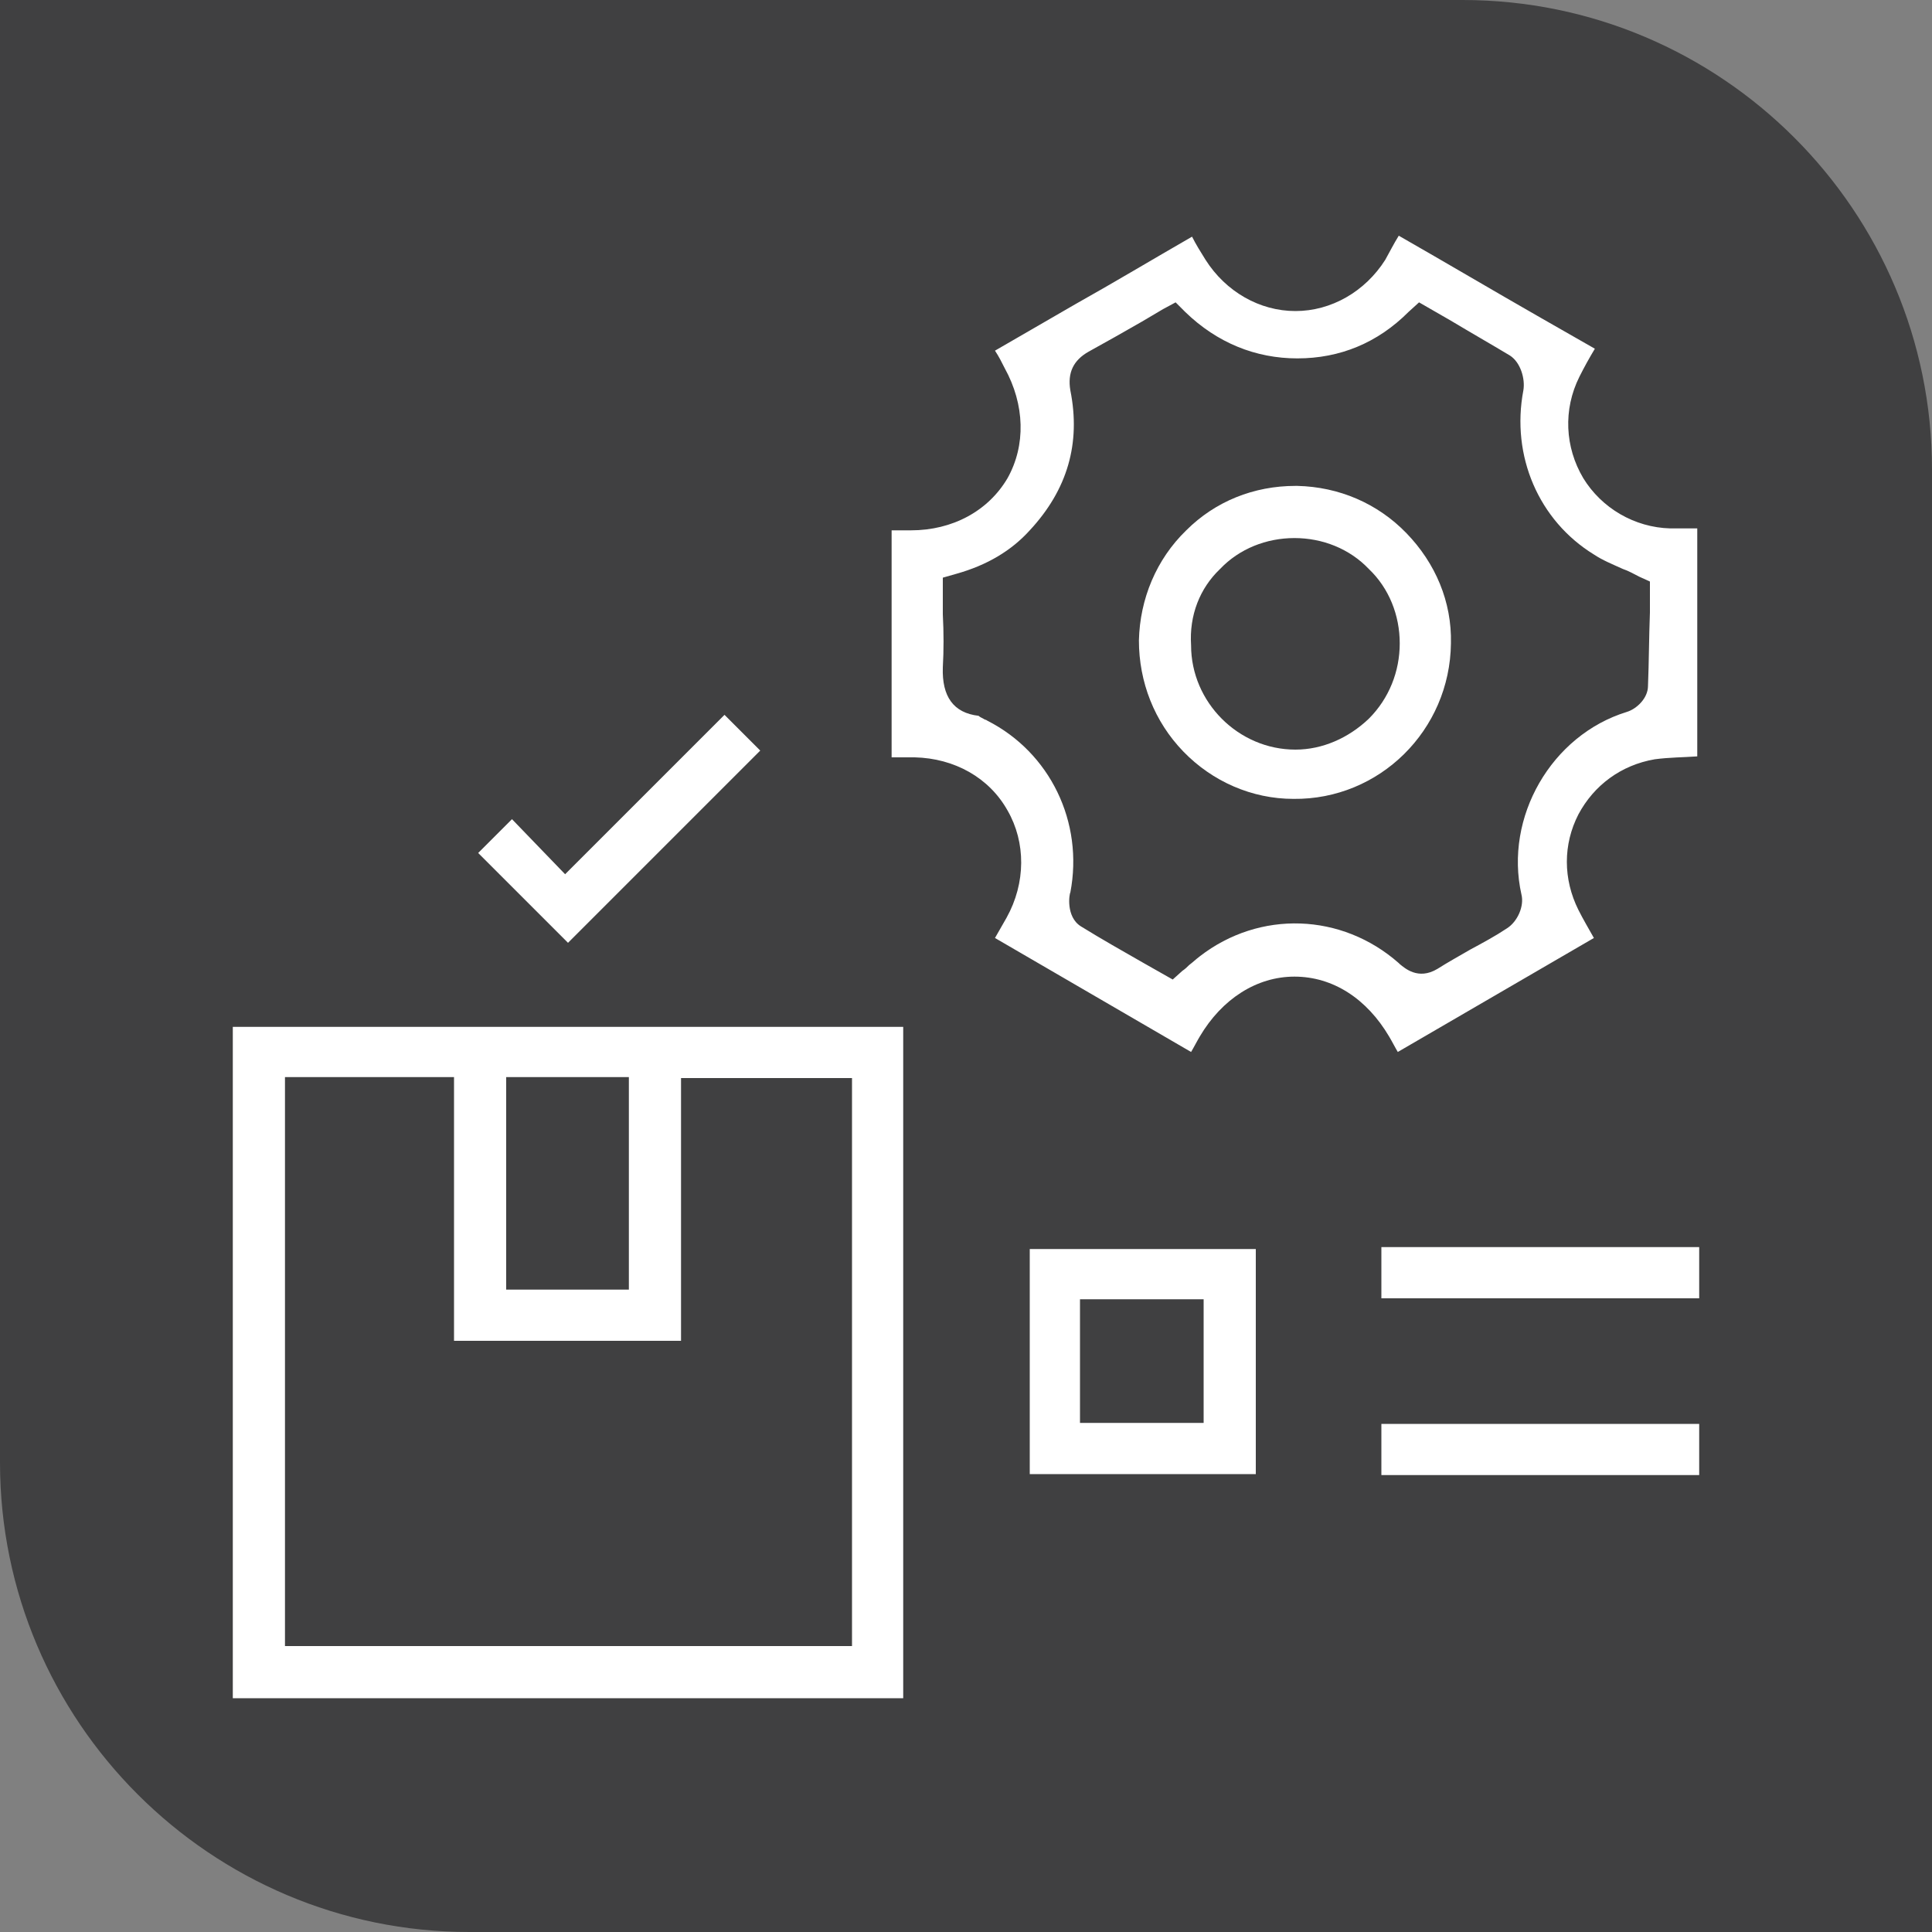
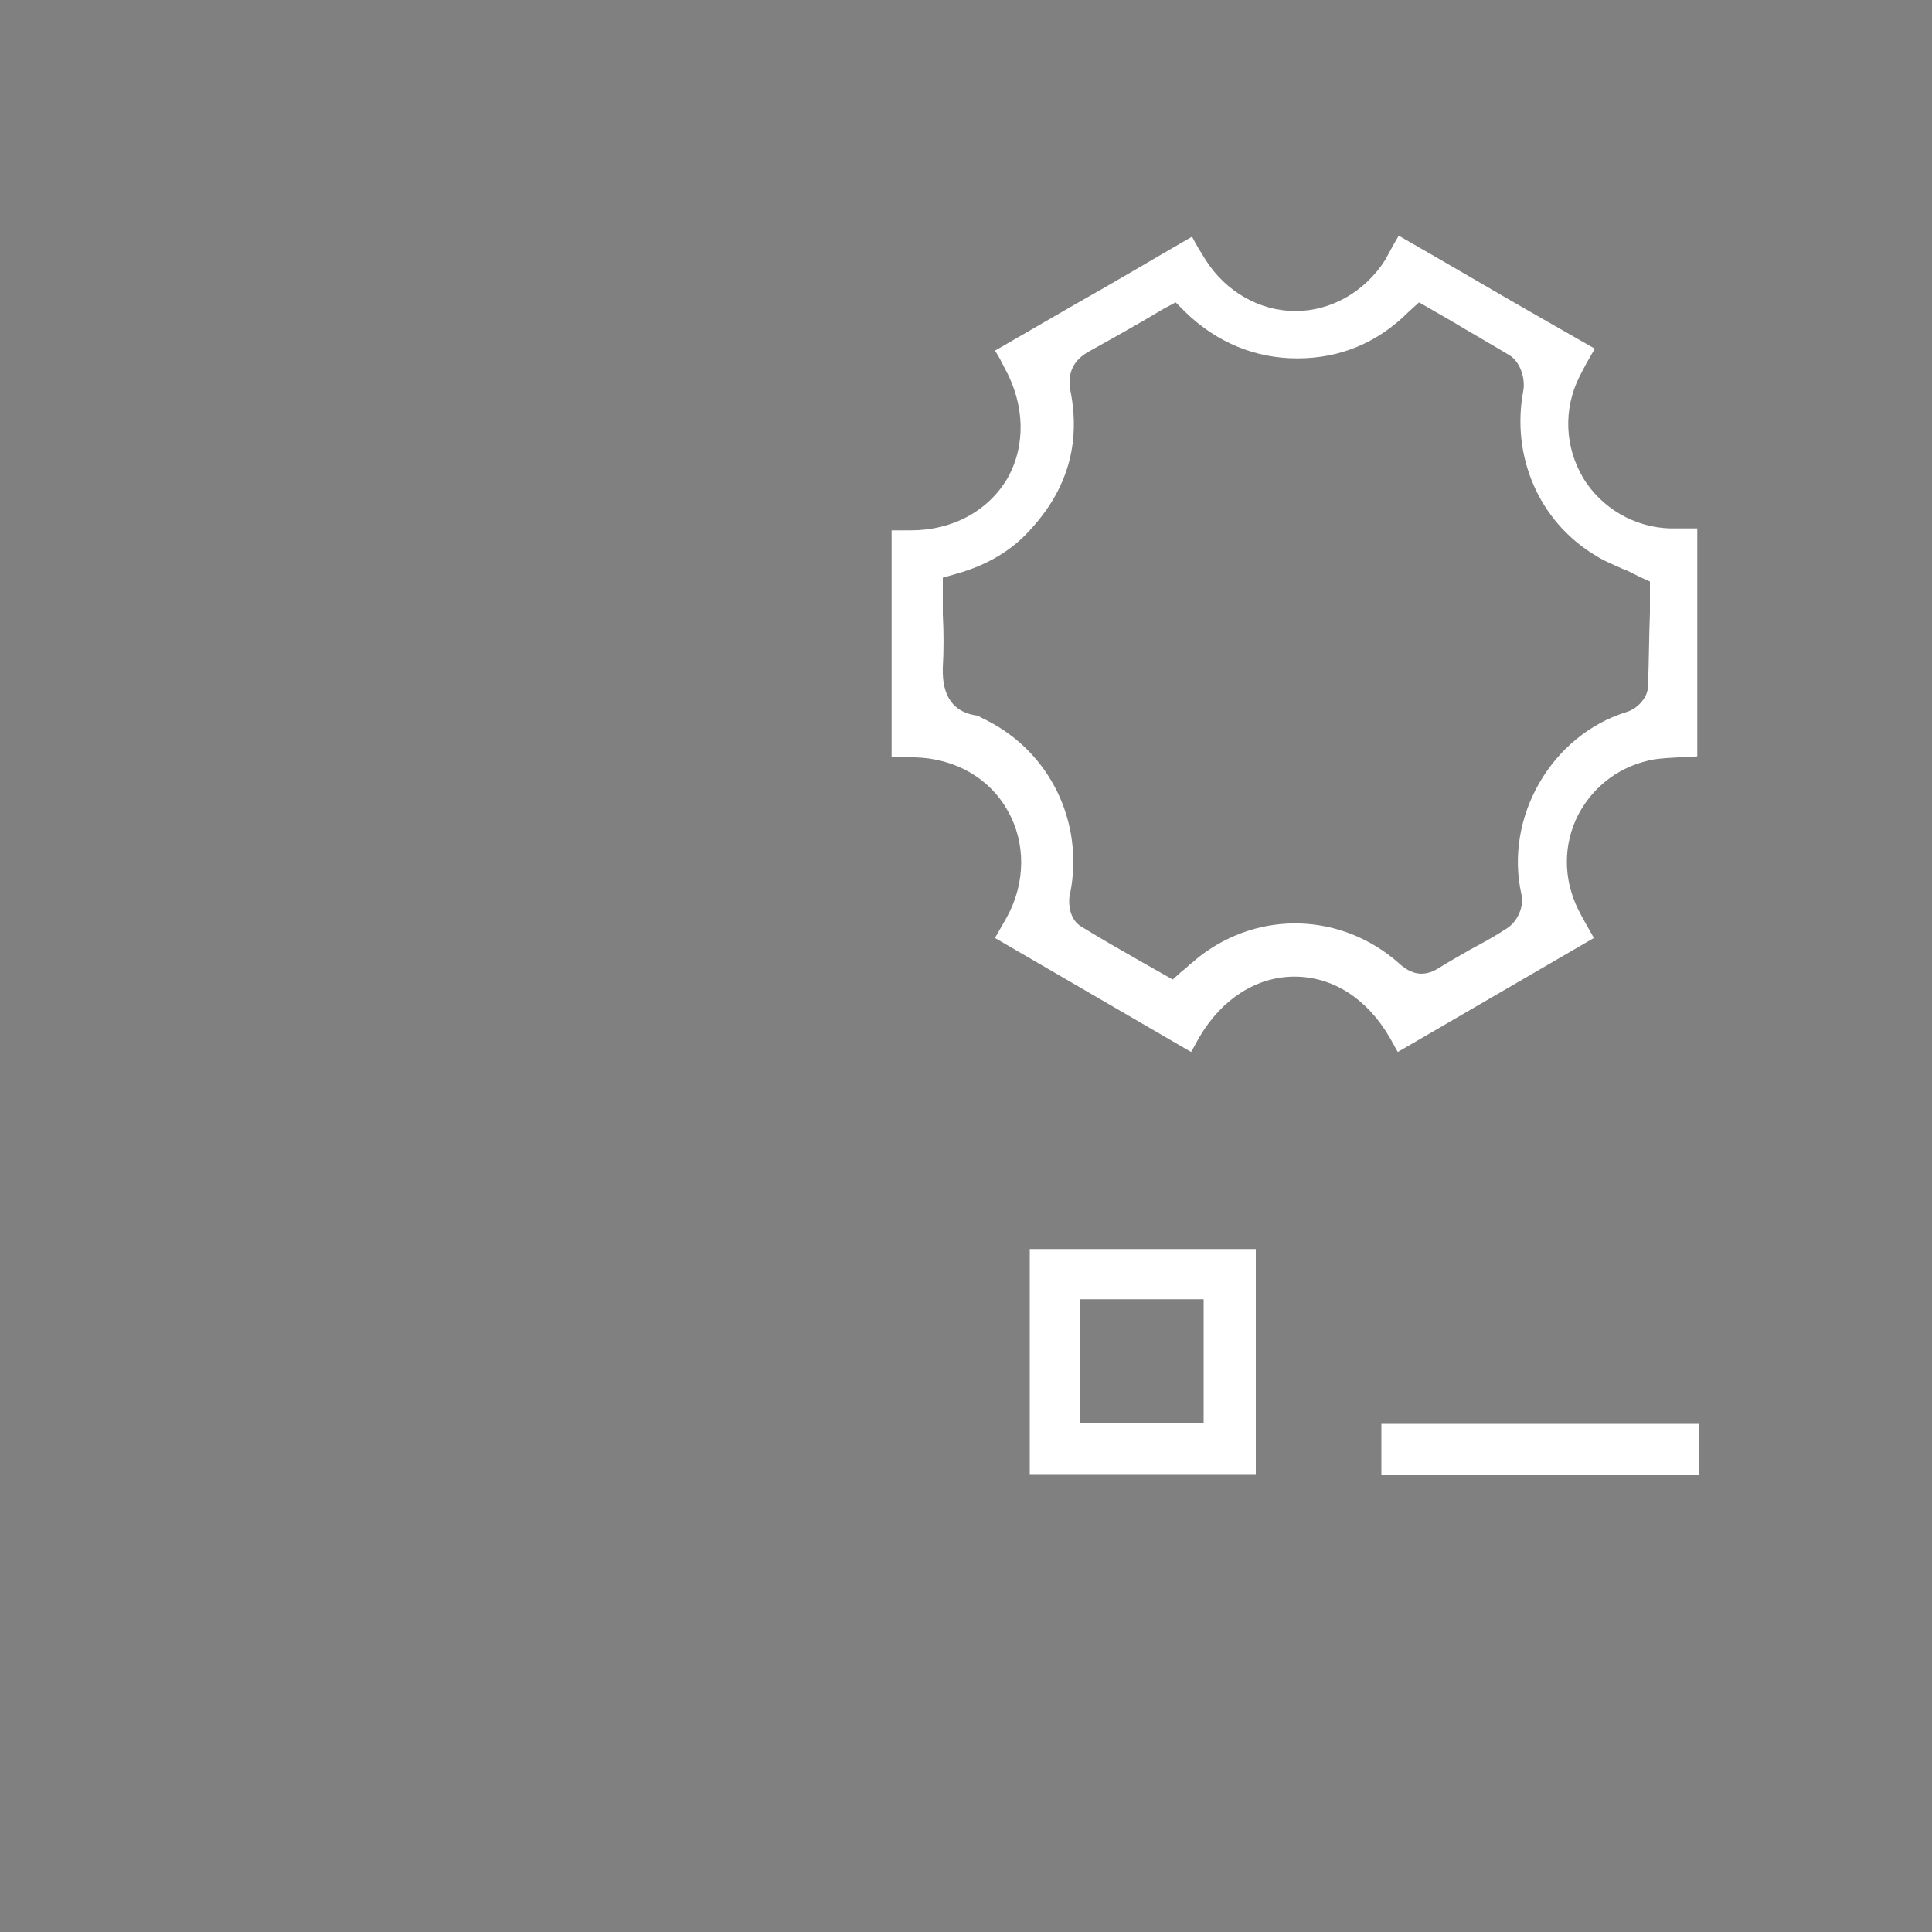
<svg xmlns="http://www.w3.org/2000/svg" id="Layer_1" x="0px" y="0px" viewBox="0 0 200 200" style="enable-background:new 0 0 200 200;" xml:space="preserve">
  <rect x="0" y="0" width="200" height="200" fill="#808080" stroke="none" />
  <style type="text/css">	.st0{fill:#B92328;}	.st1{fill:#404041;}	.st2{fill:#FFFFFF;}</style>
  <g>
    <g id="uuid-8fcb8823-f81f-4880-92e5-27213ba4ab7f">
-       <path class="st1" d="M0,0h151.4C178.2,0,200,21.8,200,48.6V200H48.6C21.8,200,0,178.2,0,151.4V0L0,0z" />
-     </g>
+       </g>
  </g>
  <g>
-     <path class="st2" d="M24.1,106.3v69.5h69.4v-69.5H24.1z M52.4,111.5h12.7v22H52.4V111.5z M88.2,170.4H29.5v-58.9H47v27.3h23.5  v-27.2h17.7V170.4z" />
    <path class="st2" d="M175.9,54.7c-1,0-2,0-3,0c-3.7-0.1-7.1-2.1-9-5.2c-1.9-3.2-2.1-7.1-0.4-10.5c0.5-1,1-1.9,1.6-2.9l-5.6-3.2  c-4.9-2.8-9.8-5.7-14.7-8.5c-0.5,0.8-0.9,1.6-1.4,2.5c-2.1,3.3-5.6,5.3-9.3,5.3c0,0,0,0,0,0c-3.7,0-7.2-2-9.3-5.3  c-0.5-0.8-1-1.6-1.4-2.4c-4,2.3-8,4.7-12.1,7l-8.3,4.8c0.4,0.6,0.7,1.2,1,1.8c2.1,3.8,2.2,8,0.3,11.4c-2,3.4-5.7,5.4-10,5.4  c-0.7,0-1.3,0-2,0v23.5c0.8,0,1.6,0,2.4,0c4.1,0.1,7.7,2.1,9.6,5.5c1.9,3.3,1.9,7.5-0.1,11.1c-0.4,0.7-0.8,1.4-1.2,2.1l20.3,11.8  c0.3-0.5,0.6-1.1,0.9-1.6c2.3-3.9,5.9-6.2,9.8-6.2c0,0,0,0,0,0c4,0,7.5,2.3,9.8,6.2c0.3,0.5,0.6,1.1,0.9,1.6l20.3-11.8  c-0.5-0.9-1.1-1.9-1.6-2.9c-1.6-3.2-1.6-6.8,0-9.9c1.6-3,4.4-5.1,7.9-5.7c1.5-0.2,3-0.2,4.4-0.3V54.7z M170.6,71  c0,1.3-1.2,2.4-2.2,2.7c-7.8,2.4-12.7,10.9-10.9,18.9c0.3,1.2-0.4,2.8-1.5,3.5c-1.2,0.8-2.5,1.5-3.8,2.2c-1.2,0.7-2.3,1.3-3.4,2  c-2,1.2-3.4-0.1-3.9-0.5l-0.1-0.1c-5.9-5.2-14.4-5.5-20.6-0.7c-0.4,0.3-0.7,0.6-1.1,0.9c-0.2,0.2-0.4,0.4-0.7,0.6l-1,0.9l-3-1.7  c-2.1-1.2-4.4-2.5-6.5-3.8c-1.6-1-1.2-3.4-1.1-3.5c1.4-7.3-2.1-14.5-8.6-17.8c-0.1-0.1-0.3-0.1-0.4-0.2c-0.2-0.1-0.4-0.2-0.5-0.3  c-2.6-0.3-3.8-2-3.7-5c0.1-1.8,0.1-3.6,0-5.5c0-0.8,0-1.6,0-2.4v-1.4l1.4-0.4c3.2-0.9,5.7-2.4,7.6-4.5c3.9-4.2,5.3-9,4.2-14.5  c-0.3-1.8,0.3-3.1,1.9-4c1.8-1,3.6-2,5.5-3.1c0.7-0.4,1.5-0.9,2.2-1.3l1.3-0.7l1,1c3.3,3.2,7.3,4.8,11.6,4.8  c4.4,0,8.3-1.6,11.5-4.8l1.1-1l3.3,1.9c2,1.2,4.1,2.4,6.1,3.6c1.1,0.7,1.6,2.4,1.4,3.6c-1.3,6.8,1.6,13.5,7.3,17  c0.9,0.6,1.9,1,3,1.5c0.6,0.2,1.1,0.5,1.7,0.8l1.1,0.5l0,3.2C170.7,66,170.7,68.5,170.6,71z" />
-     <path class="st2" d="M143,134.4c0,0,26,0,32.9,0v-5.3l-32.9,0V134.4z" />
    <path class="st2" d="M143,152.7c0,0,25.3,0,32.9,0v-5.3c-9.3,0-32.9,0-32.9,0V152.7z" />
    <path class="st2" d="M106.6,129.3v23.3H130v-23.3H106.6z M124.6,147.3h-12.8v-12.8h12.8V147.3z" />
-     <polygon class="st2" points="75,74 58.5,90.5 53,84.8 49.5,88.3 58.8,97.6 78.7,77.7  " />
-     <path class="st2" d="M122.5,77.8c3,3.1,7.1,4.9,11.4,4.9c8.9,0.1,16.2-7.1,16.3-16.1c0.1-4.3-1.6-8.3-4.6-11.4  c-3-3.1-7-4.8-11.3-4.9c-0.1,0-0.2,0-0.2,0c-4.3,0-8.3,1.6-11.3,4.6c-3.1,3-4.8,7.1-4.9,11.4C117.9,70.6,119.5,74.7,122.5,77.8z   M126.3,58.9c2-2.1,4.8-3.2,7.7-3.2c0,0,0,0,0,0c2.9,0,5.7,1.1,7.7,3.2c2.1,2,3.2,4.8,3.2,7.7c0,2.9-1.1,5.7-3.2,7.8  c-2.1,2-4.8,3.2-7.6,3.2c0,0,0,0,0,0c-5.9,0-10.8-4.9-10.8-10.8C123.1,63.7,124.2,60.9,126.3,58.9z" />
  </g>
</svg>